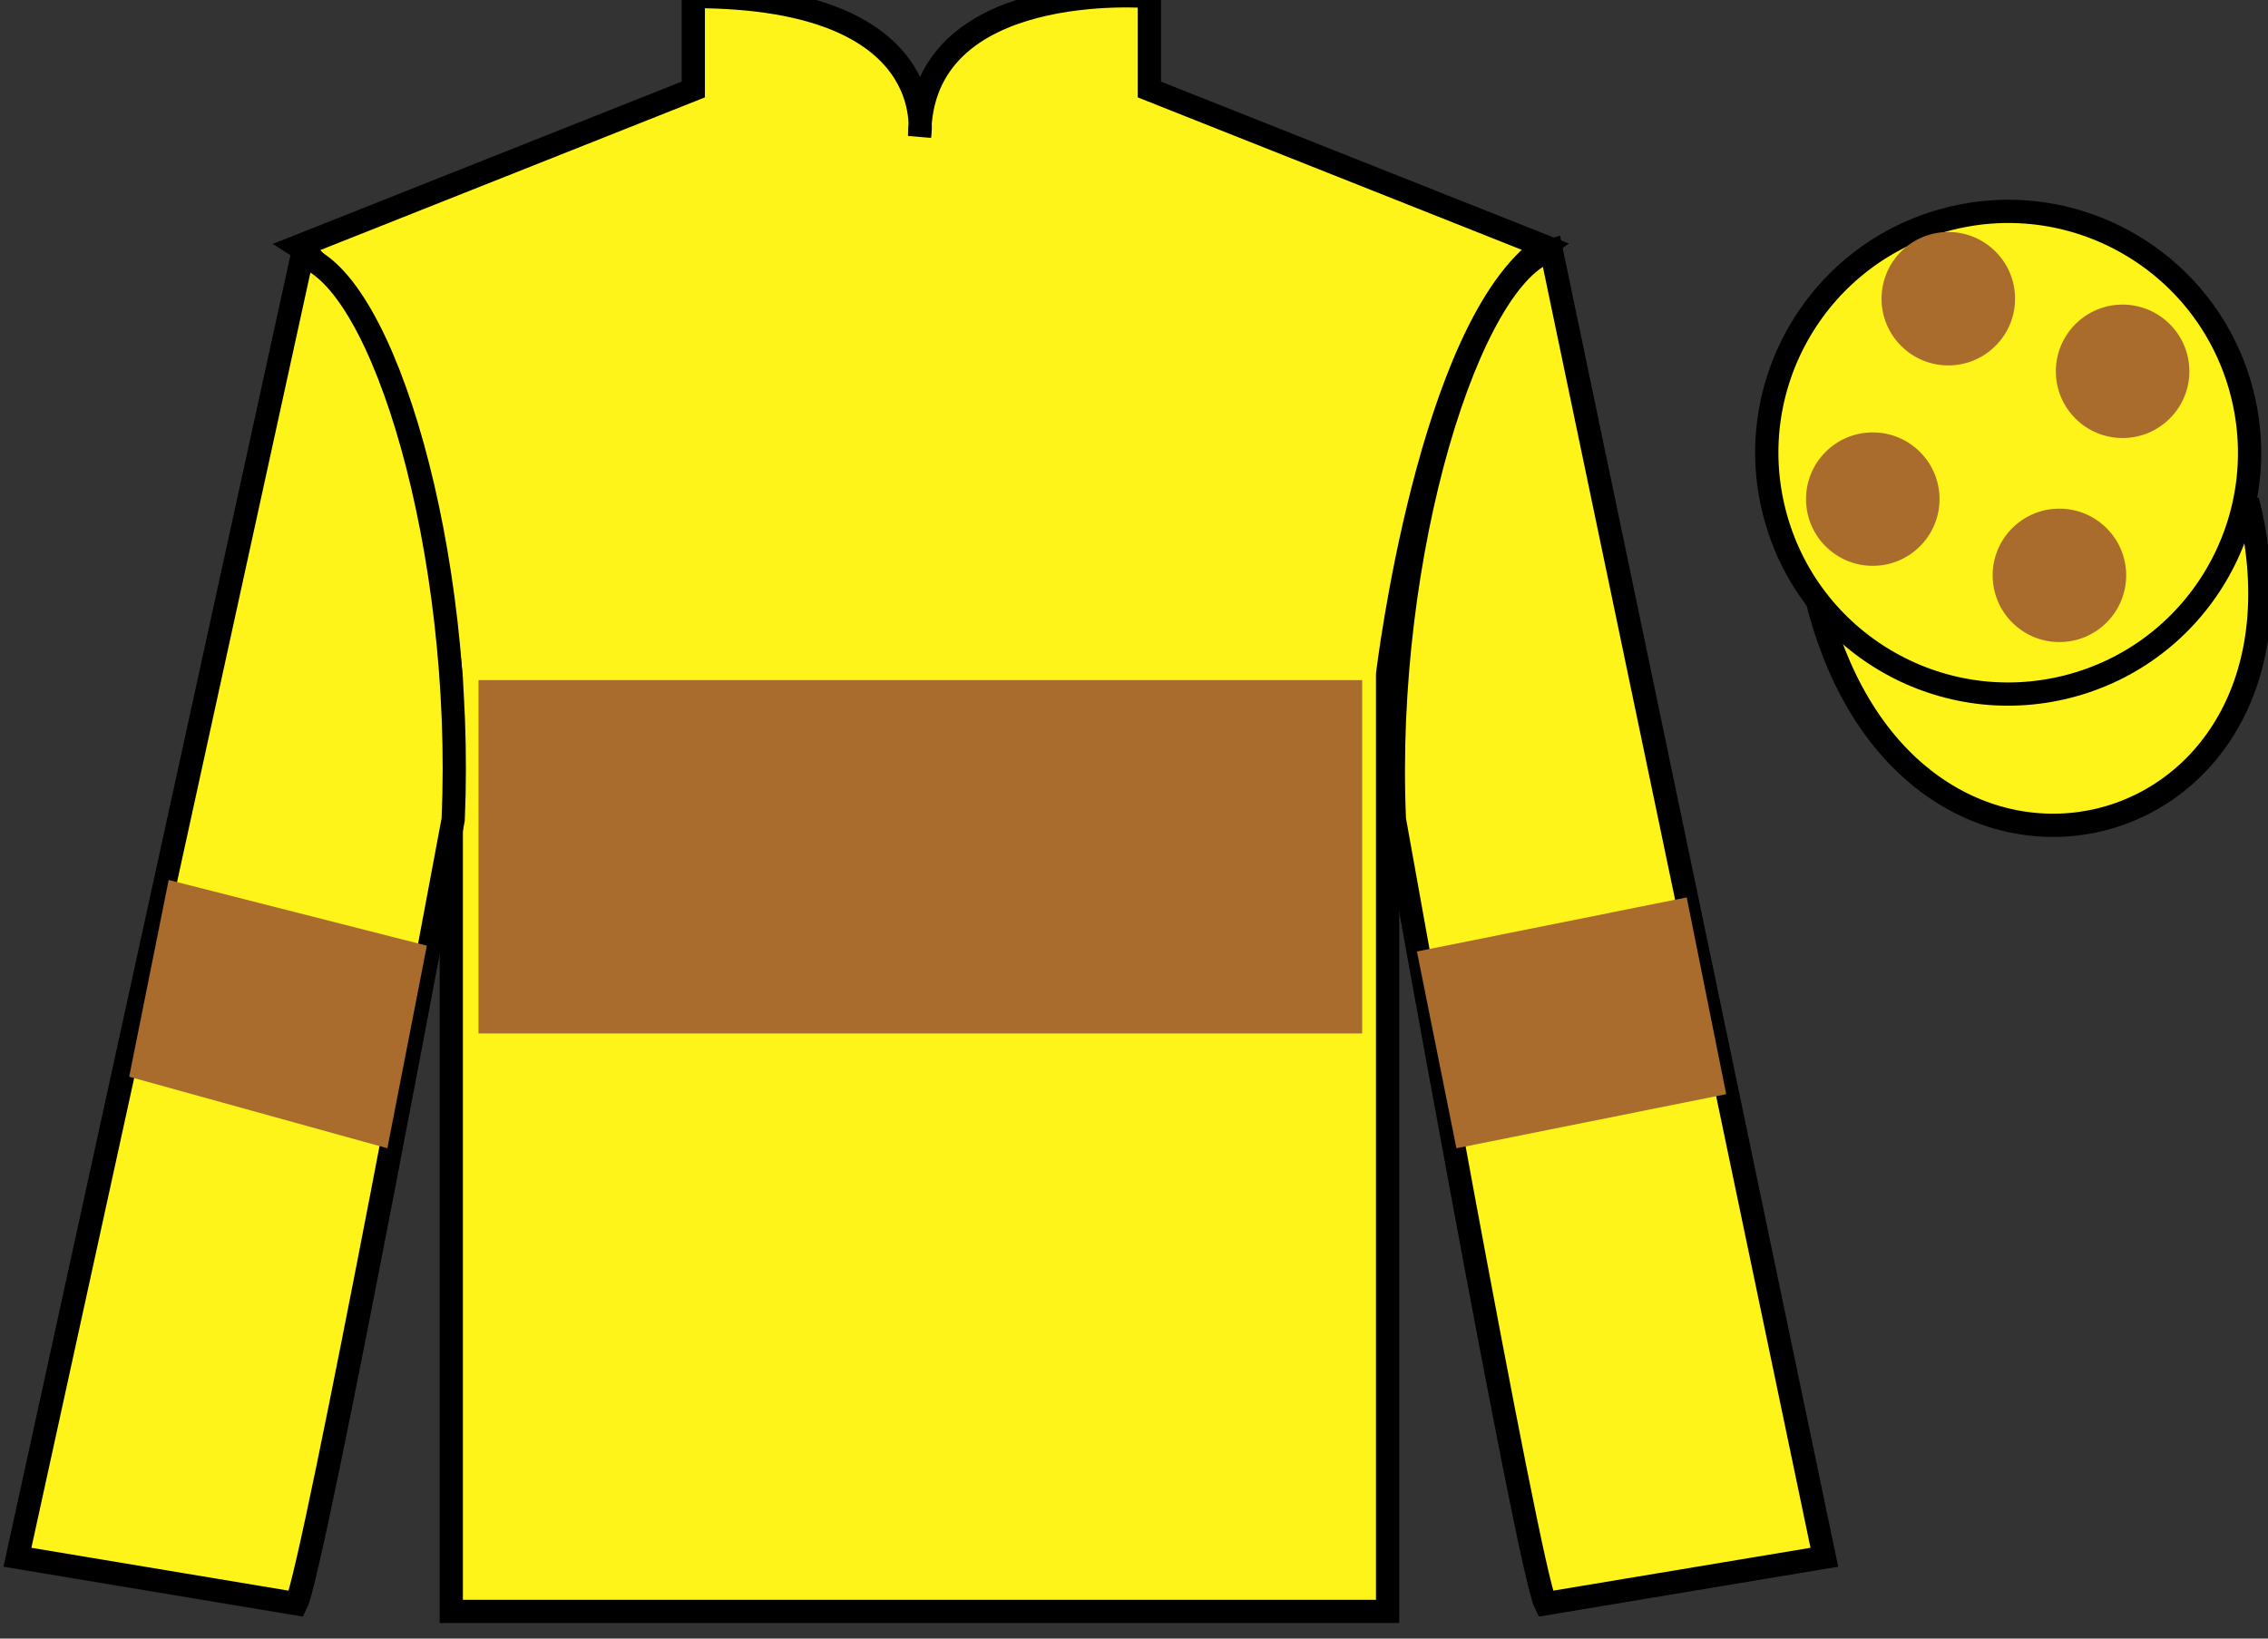
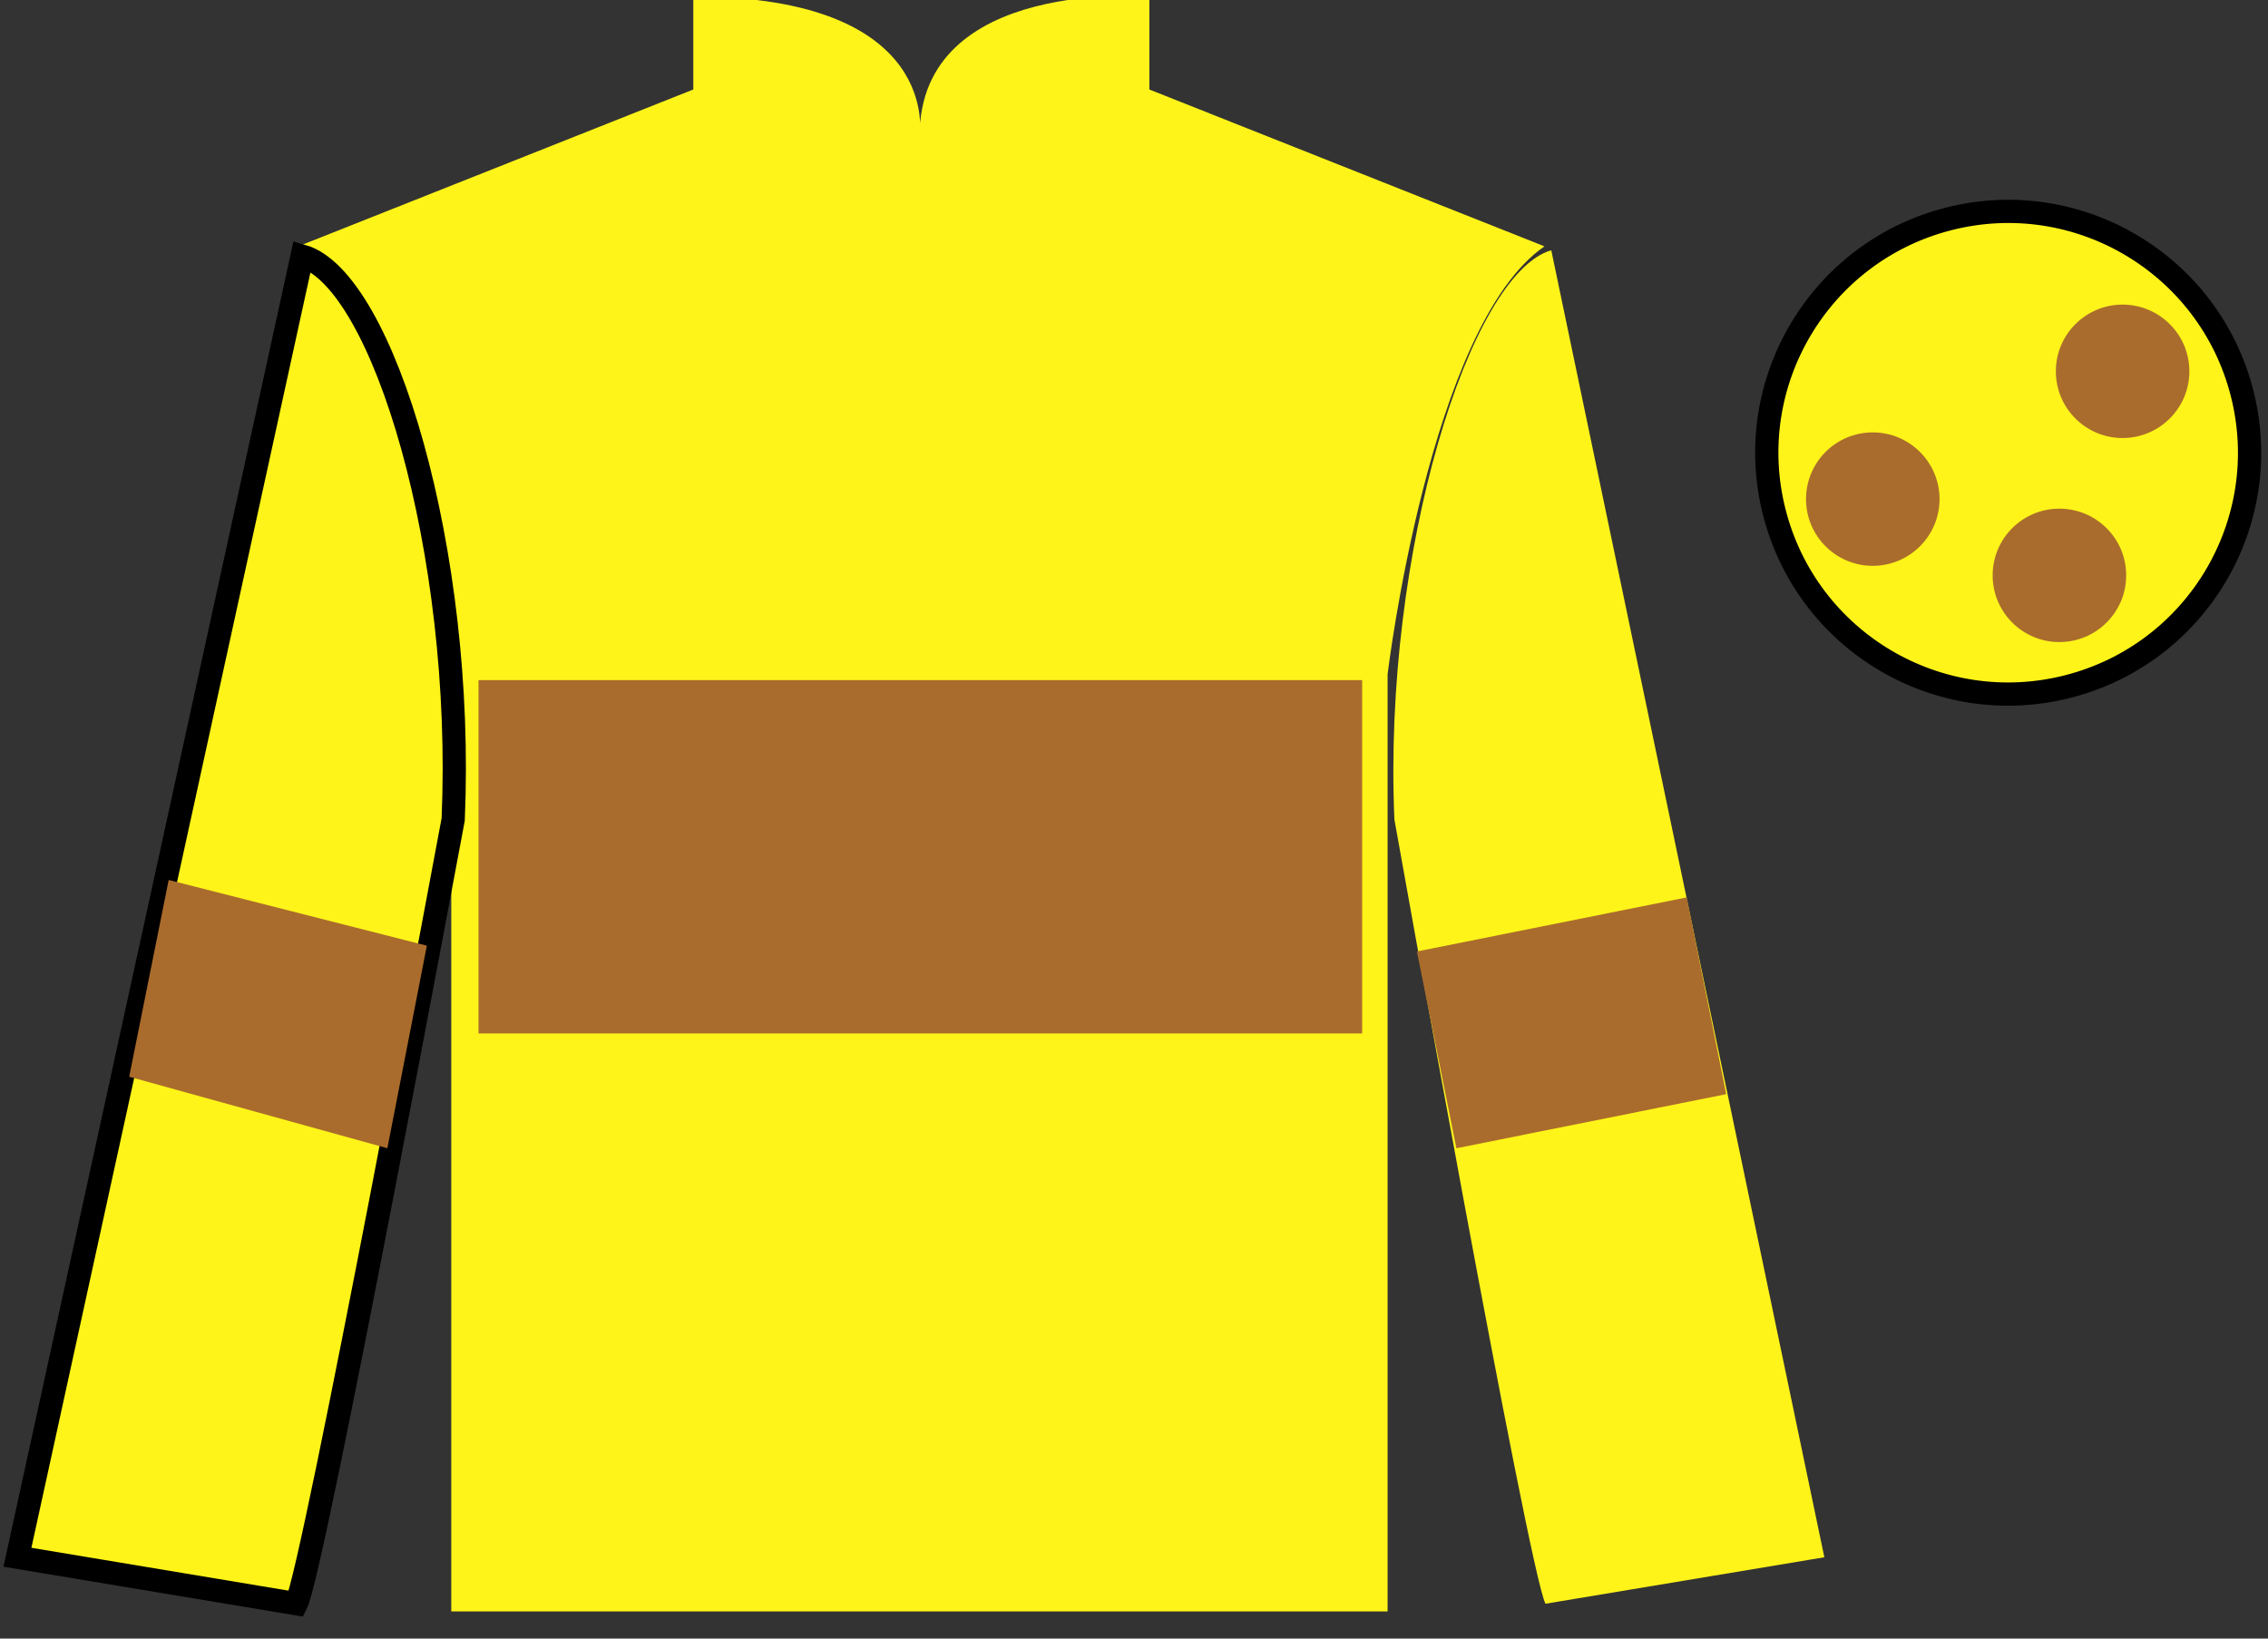
<svg xmlns="http://www.w3.org/2000/svg" width="97.59pt" height="70.52pt" viewBox="0 0 97.59 70.52" version="1.1">
  <rect x="0" y="0" width="97.59" height="70.52" fill="#333333" stroke="none" />
  <g id="surface0">
    <path style=" stroke:none;fill-rule:nonzero;fill:rgb(100%,95.41%,10.001%);fill-opacity:1;" d="M 12.832 10.602 C 12.832 10.602 17.918 13.852 19.418 29.188 C 19.418 29.188 19.418 44.188 19.418 69.352 L 59.707 69.352 L 59.707 29.02 C 59.707 29.02 61.5 14.02 66.457 10.602 L 49.457 3.852 L 49.457 -0.148 C 49.457 -0.148 39.57 -0.98 39.57 5.852 C 39.57 5.852 40.582 -0.148 29.832 -0.148 L 29.832 3.852 L 12.832 10.602 " />
-     <path style="fill:none;stroke-width:10;stroke-linecap:butt;stroke-linejoin:miter;stroke:rgb(0%,0%,0%);stroke-opacity:1;stroke-miterlimit:4;" d="M 128.32 599.184 C 128.32 599.184 179.18 566.684 194.18 413.325 C 194.18 413.325 194.18 263.325 194.18 11.684 L 597.07 11.684 L 597.07 415.005 C 597.07 415.005 615 565.005 664.57 599.184 L 494.57 666.684 L 494.57 706.684 C 494.57 706.684 395.703 715.005 395.703 646.684 C 395.703 646.684 405.82 706.684 298.32 706.684 L 298.32 666.684 L 128.32 599.184 Z M 128.32 599.184 " transform="matrix(0.1,0,0,-0.1,0,70.52)" />
    <path style=" stroke:none;fill-rule:nonzero;fill:rgb(100%,95.41%,10.001%);fill-opacity:1;" d="M 12.75 69.02 C 13.5 67.52 19.5 35.27 19.5 35.27 C 20 23.77 16.5 12.02 13 11.02 L 0.75 67.02 L 12.75 69.02 " />
    <path style="fill:none;stroke-width:10;stroke-linecap:butt;stroke-linejoin:miter;stroke:rgb(0%,0%,0%);stroke-opacity:1;stroke-miterlimit:4;" d="M 127.5 15.005 C 135 30.005 195 352.505 195 352.505 C 200 467.505 165 585.005 130 595.005 L 7.5 35.005 L 127.5 15.005 Z M 127.5 15.005 " transform="matrix(0.1,0,0,-0.1,0,70.52)" />
    <path style=" stroke:none;fill-rule:nonzero;fill:rgb(100%,95.41%,10.001%);fill-opacity:1;" d="M 78.5 67.02 L 66.75 10.77 C 63.25 11.77 59.5 23.77 60 35.27 C 60 35.27 65.75 67.52 66.5 69.02 L 78.5 67.02 " />
-     <path style="fill:none;stroke-width:10;stroke-linecap:butt;stroke-linejoin:miter;stroke:rgb(0%,0%,0%);stroke-opacity:1;stroke-miterlimit:4;" d="M 785 35.005 L 667.5 597.505 C 632.5 587.505 595 467.505 600 352.505 C 600 352.505 657.5 30.005 665 15.005 L 785 35.005 Z M 785 35.005 " transform="matrix(0.1,0,0,-0.1,0,70.52)" />
-     <path style="fill-rule:nonzero;fill:rgb(100%,95.41%,10.001%);fill-opacity:1;stroke-width:10;stroke-linecap:butt;stroke-linejoin:miter;stroke:rgb(0%,0%,0%);stroke-opacity:1;stroke-miterlimit:4;" d="M 782.188 445.903 C 821.875 290.278 1005.82 337.856 967.07 489.848 " transform="matrix(0.1,0,0,-0.1,0,70.52)" />
    <path style=" stroke:none;fill-rule:nonzero;fill:rgb(66.654%,42.371%,17.49%);fill-opacity:1;" d="M 16.668 49.418 L 18.367 40.699 L 7.258 37.871 L 5.559 46.34 L 16.668 49.418 " />
    <path style=" stroke:none;fill-rule:nonzero;fill:rgb(66.654%,42.371%,17.49%);fill-opacity:1;" d="M 62.668 49.418 L 60.969 40.949 L 72.578 38.621 L 74.277 47.09 L 62.668 49.418 " />
    <path style=" stroke:none;fill-rule:nonzero;fill:rgb(66.654%,42.371%,17.49%);fill-opacity:1;" d="M 20.59 44.477 L 58.613 44.477 L 58.613 29.27 L 20.59 29.27 L 20.59 44.477 Z M 20.59 44.477 " />
    <path style=" stroke:none;fill-rule:nonzero;fill:rgb(100%,95.41%,10.001%);fill-opacity:1;" d="M 88.977 29.547 C 94.535 28.129 97.891 22.473 96.473 16.918 C 95.055 11.359 89.398 8.004 83.844 9.422 C 78.285 10.84 74.93 16.496 76.348 22.051 C 77.766 27.609 83.418 30.965 88.977 29.547 " />
    <path style="fill:none;stroke-width:10;stroke-linecap:butt;stroke-linejoin:miter;stroke:rgb(0%,0%,0%);stroke-opacity:1;stroke-miterlimit:4;" d="M 889.766 409.731 C 945.352 423.911 978.906 480.473 964.727 536.02 C 950.547 591.606 893.984 625.161 838.438 610.981 C 782.852 596.802 749.297 540.239 763.477 484.692 C 777.656 429.106 834.18 395.552 889.766 409.731 Z M 889.766 409.731 " transform="matrix(0.1,0,0,-0.1,0,70.52)" />
    <path style=" stroke:none;fill-rule:nonzero;fill:rgb(66.654%,42.371%,17.49%);fill-opacity:1;" d="M 88.613 27.633 C 90.199 27.633 91.488 26.348 91.488 24.762 C 91.488 23.176 90.199 21.891 88.613 21.891 C 87.027 21.891 85.742 23.176 85.742 24.762 C 85.742 26.348 87.027 27.633 88.613 27.633 " />
    <path style=" stroke:none;fill-rule:nonzero;fill:rgb(66.654%,42.371%,17.49%);fill-opacity:1;" d="M 80.582 24.352 C 82.168 24.352 83.457 23.066 83.457 21.48 C 83.457 19.895 82.168 18.609 80.582 18.609 C 78.996 18.609 77.711 19.895 77.711 21.48 C 77.711 23.066 78.996 24.352 80.582 24.352 " />
    <path style=" stroke:none;fill-rule:nonzero;fill:rgb(66.654%,42.371%,17.49%);fill-opacity:1;" d="M 91.332 18.852 C 92.918 18.852 94.207 17.566 94.207 15.98 C 94.207 14.395 92.918 13.109 91.332 13.109 C 89.746 13.109 88.461 14.395 88.461 15.98 C 88.461 17.566 89.746 18.852 91.332 18.852 " />
-     <path style=" stroke:none;fill-rule:nonzero;fill:rgb(66.654%,42.371%,17.49%);fill-opacity:1;" d="M 83.832 15.727 C 85.418 15.727 86.707 14.441 86.707 12.855 C 86.707 11.27 85.418 9.984 83.832 9.984 C 82.246 9.984 80.961 11.27 80.961 12.855 C 80.961 14.441 82.246 15.727 83.832 15.727 " />
  </g>
</svg>